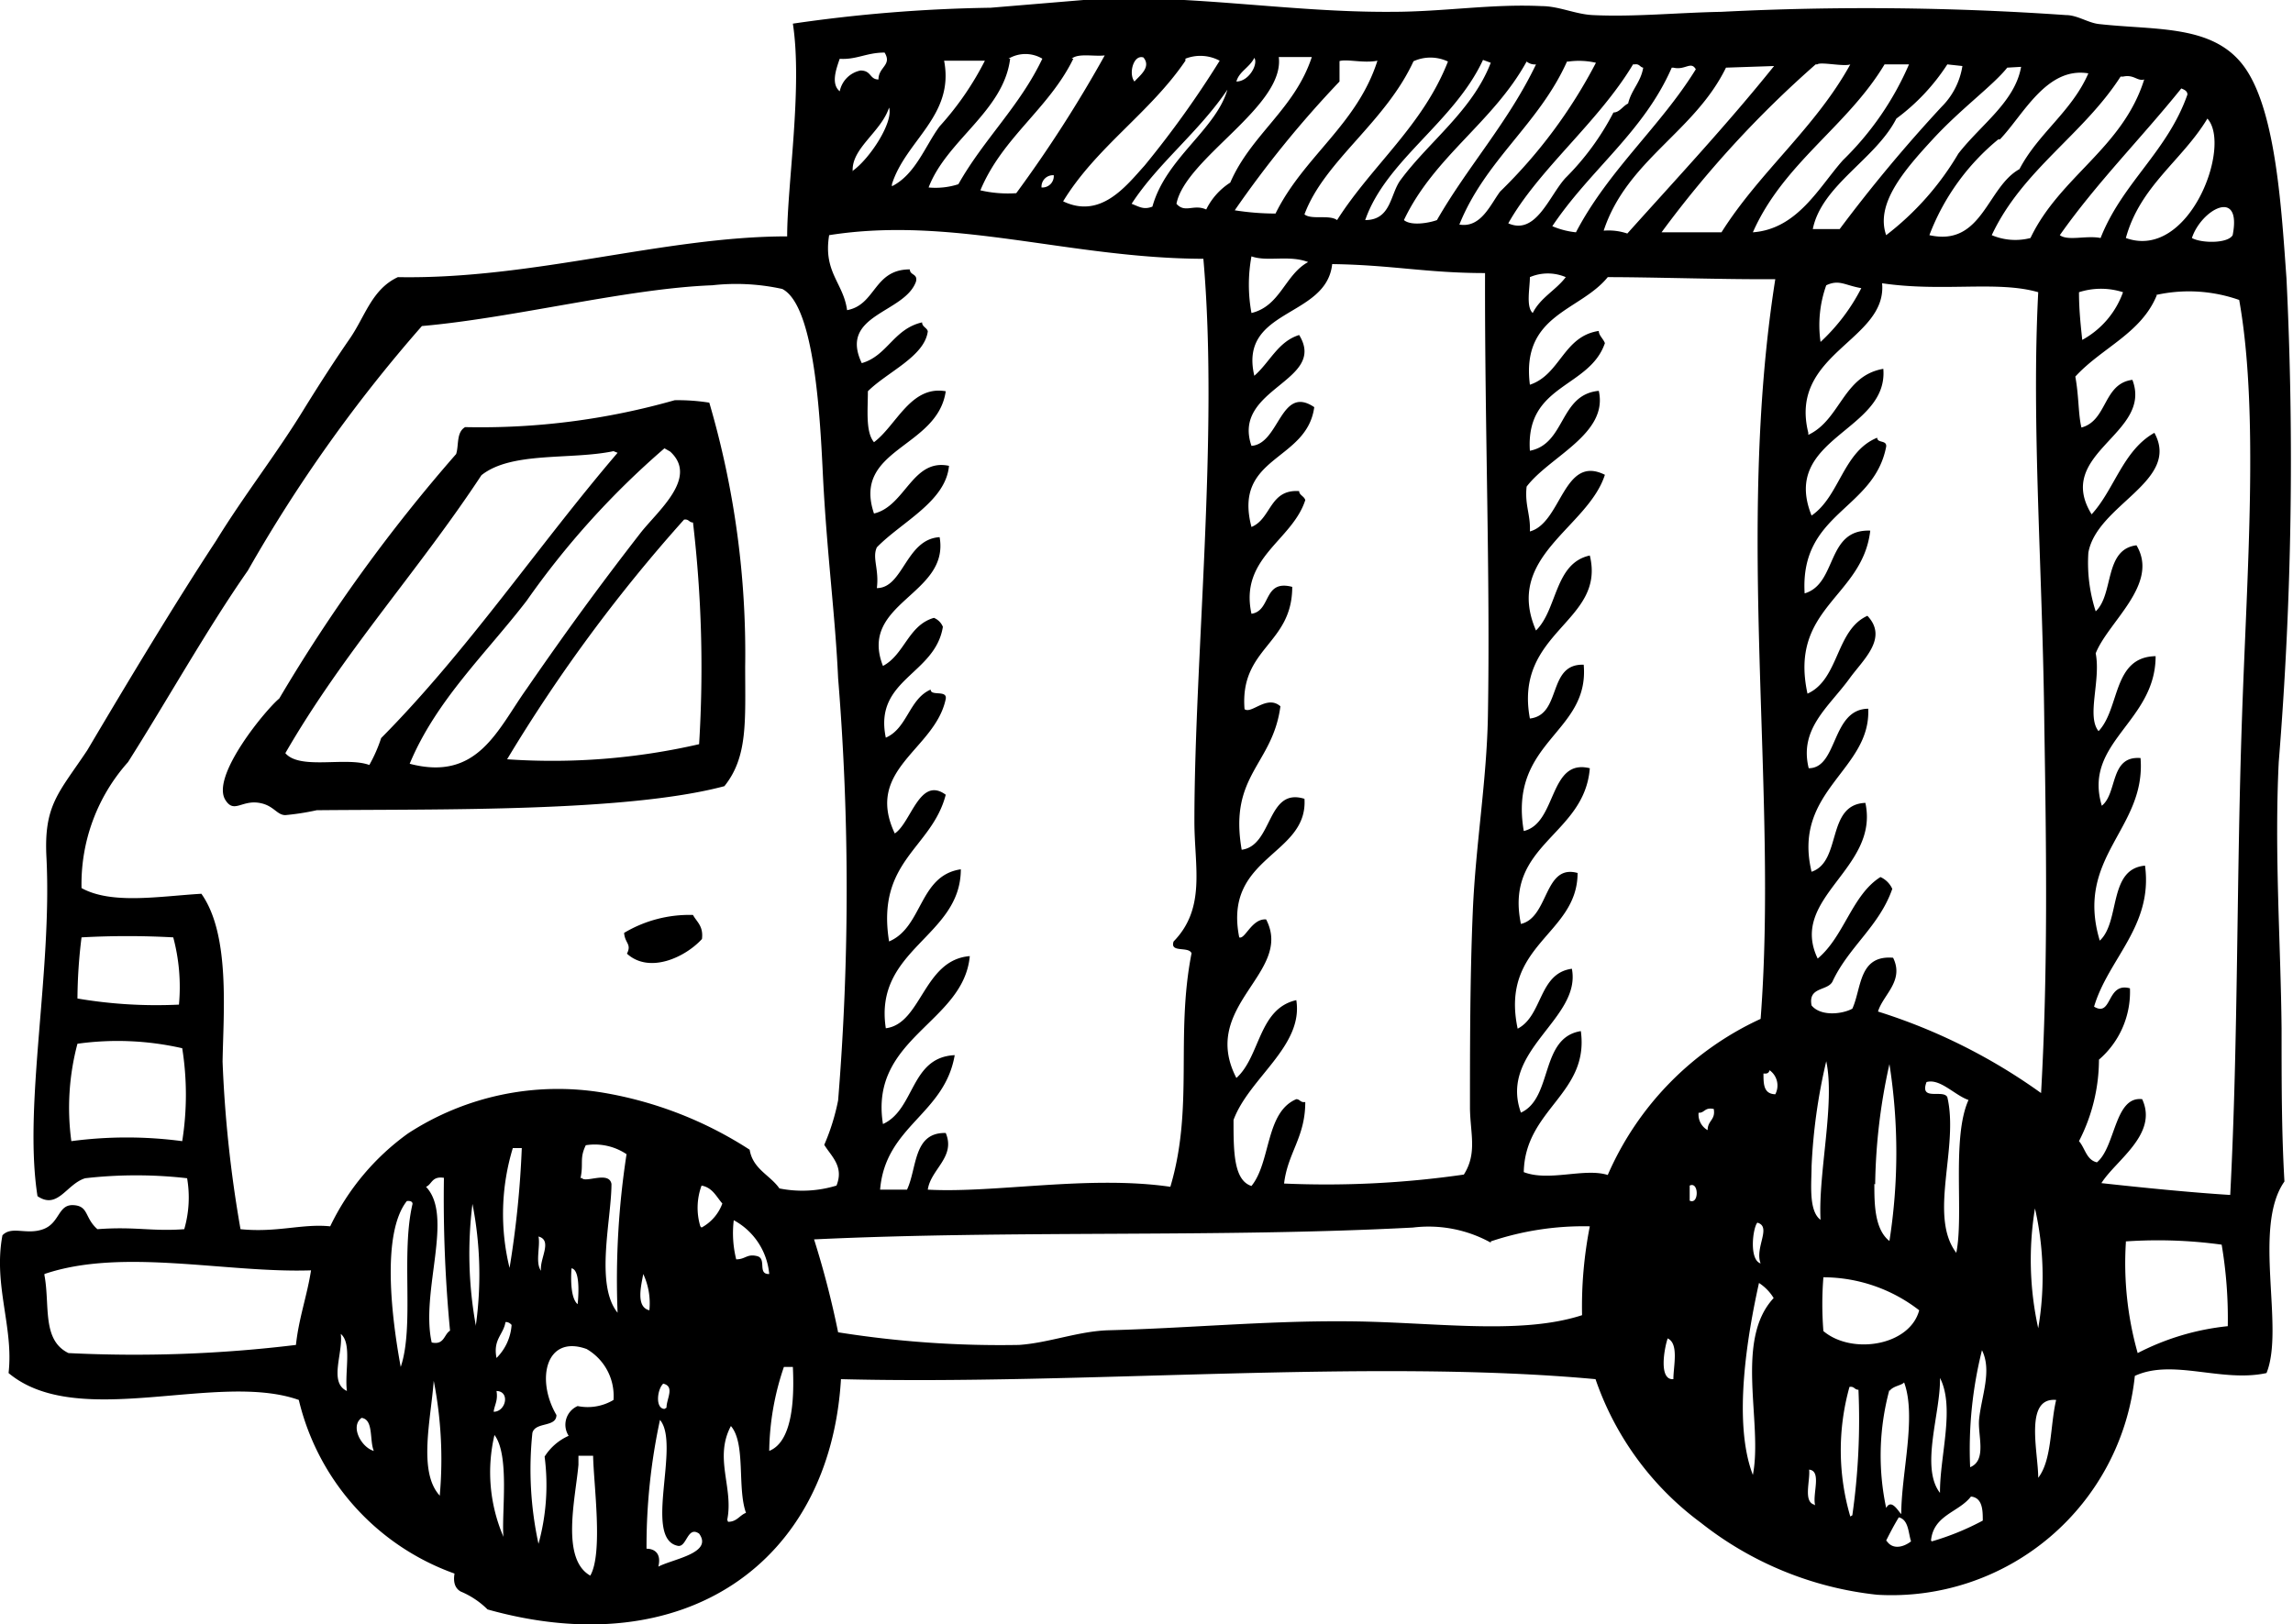
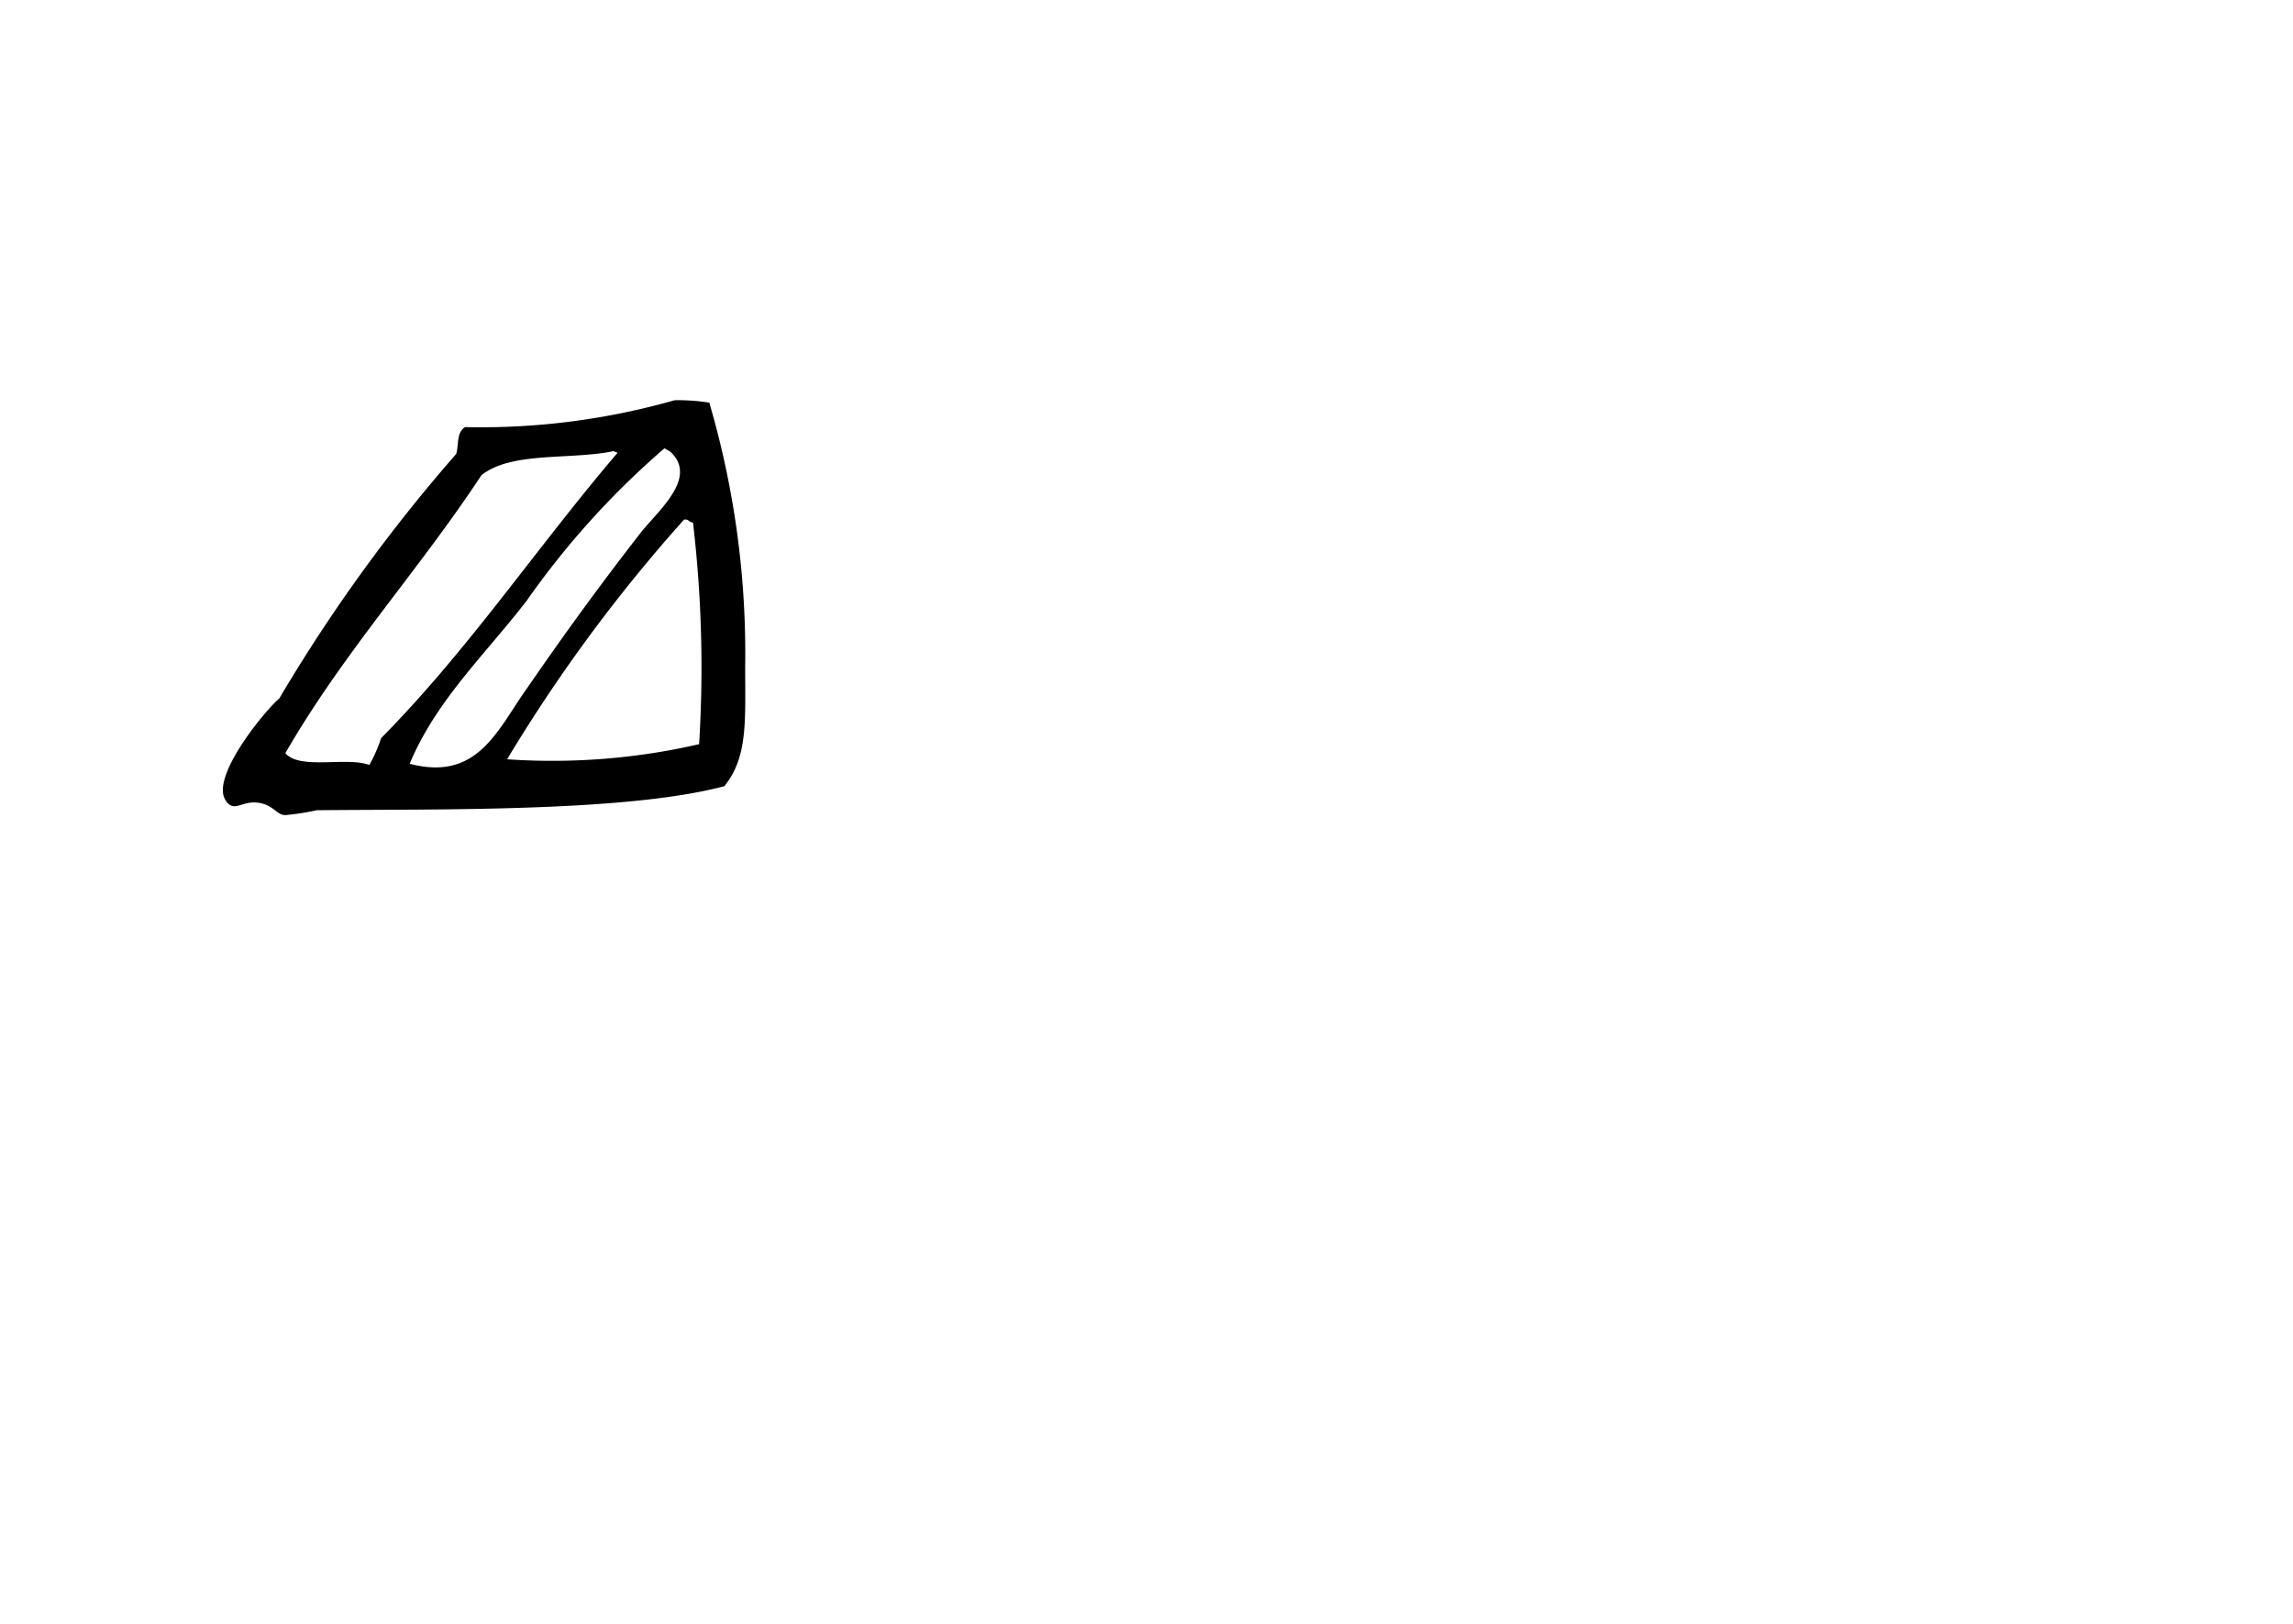
<svg xmlns="http://www.w3.org/2000/svg" viewBox="0 0 56.25 39.85">
  <g id="Lag_2" data-name="Lag 2">
    <g id="πœ_h_1" data-name="πœºh 1">
      <path class="cls-1" d="M17.4,9.88a21.85,21.85,0,0,1,.88,6.47c0,1.34.07,2.22-.51,2.94-2.4.64-7,.56-10,.59A6.21,6.21,0,0,1,7,20c-.2,0-.28-.22-.59-.29-.47-.11-.66.27-.88-.08-.37-.58,1-2.23,1.32-2.49a40,40,0,0,1,4.34-6c.07-.22,0-.53.22-.66a17.37,17.37,0,0,0,5.14-.66A4.88,4.88,0,0,1,17.4,9.88ZM16.3,11a20.36,20.36,0,0,0-3.38,3.74c-1,1.3-2.22,2.44-2.87,4,1.67.44,2.15-.83,2.87-1.84,1-1.45,1.79-2.53,2.79-3.82.43-.55,1.43-1.36.73-2Zm-1.25.07c-1.05.22-2.5,0-3.24.59C10.27,14,8.43,16,7,18.48c.36.42,1.49.08,2.06.29a3.65,3.65,0,0,0,.29-.66c2.13-2.15,3.85-4.72,5.8-7ZM17,12.82c-.1,0-.1-.09-.22-.07a38.66,38.66,0,0,0-4.34,5.88,16.07,16.07,0,0,0,4.71-.37A30.52,30.52,0,0,0,17,12.82Z" />
-       <path class="cls-1" d="M17,22.45c.09.17.26.27.22.59-.41.45-1.29.86-1.84.36.12-.24-.05-.25-.07-.51A3.12,3.12,0,0,1,17,22.45Z" />
-       <path class="cls-1" d="M55.6,33.69c-1.1.24-2.3-.36-3.23.07a6,6,0,0,1-6.32,5.37,8.41,8.41,0,0,1-4.33-1.77,7.34,7.34,0,0,1-2.58-3.52c-5.53-.51-12.63.15-18.51,0-.27,4.52-3.86,7-8.67,5.65a2.06,2.06,0,0,0-.66-.44c-.12-.07-.19-.2-.15-.44a6,6,0,0,1-3.82-4.26c-2-.71-5.42.76-7.12-.66.13-1.12-.38-2.16-.15-3.38.23-.24.59,0,1-.15s.36-.61.74-.59.27.31.59.59c.93-.07,1.33.06,2.13,0a2.79,2.79,0,0,0,.07-1.25,11,11,0,0,0-2.5,0c-.46.14-.67.78-1.17.44-.35-2.22.36-5.49.22-8.3-.07-1.3.3-1.59,1-2.64,1-1.69,2.16-3.62,3.16-5.14C6,12.13,6.8,11.12,7.48,10c.36-.58.72-1.14,1.1-1.69S9.12,7.1,9.76,6.8c3.32.06,6.54-1,9.55-1,0-1.26.38-3.66.14-5.22A37.07,37.07,0,0,1,24.3.19L26.58,0c2.4-.18,5,.31,7.57.29,1.26,0,2.45-.2,3.67-.14.42,0,.83.2,1.25.22,1,.05,2.09-.06,3.16-.08a70.46,70.46,0,0,1,8.45.08c.28,0,.54.19.81.22,1.43.16,2.85,0,3.6,1.1s.88,3.49,1,5.14A91.81,91.81,0,0,1,55.9,18.7c-.11,2.25.05,4.46.07,6.54,0,1.37,0,2.54.07,3.75C55.25,30.11,56.05,32.59,55.6,33.69Zm-35-32.25c-.09.26-.22.62,0,.8a.65.65,0,0,1,.51-.51c.27,0,.22.22.44.22,0-.31.34-.35.15-.66C21.24,1.29,21,1.48,20.56,1.44Zm4.18,0c-.16,1.29-1.56,2-2,3.16a1.82,1.82,0,0,0,.73-.08c.62-1.1,1.51-1.92,2.06-3.08A.81.81,0,0,0,24.74,1.44Zm1.55,0c-.6,1.23-1.74,1.93-2.28,3.23a3,3,0,0,0,.88.07A31.71,31.71,0,0,0,27.1,1.36C26.83,1.39,26.45,1.3,26.29,1.44ZM27.83,2c.12-.14.42-.35.22-.59C27.8,1.33,27.68,1.82,27.83,2Zm1.25-.51c-.87,1.28-2.19,2.12-3,3.45.92.44,1.54-.37,2-.88a24.23,24.23,0,0,0,1.84-2.57A1,1,0,0,0,29.08,1.44Zm-7.2,3.08c.58-.29.82-1,1.17-1.47a7.33,7.33,0,0,0,1.11-1.61h-1C23.42,2.84,22.22,3.44,21.88,4.52ZM30.33,2c.31,0,.54-.43.44-.58C30.65,1.66,30.4,1.75,30.33,2ZM28.86,5c.21.24.42,0,.73.14a1.64,1.64,0,0,1,.59-.66c.51-1.18,1.58-1.8,2-3.08h-.81C31.52,2.61,29.08,3.88,28.86,5Zm4-3.53V2a26.07,26.07,0,0,0-2.57,3.16,6.49,6.49,0,0,0,1,.08c.69-1.4,2-2.18,2.5-3.75C33.43,1.56,33,1.43,32.83,1.51Zm1.83,0C34,3,32.49,3.94,32,5.26c.17.14.61,0,.8.14.86-1.35,2.1-2.31,2.72-3.89A1,1,0,0,0,34.66,1.51Zm1.69,0C35.67,3,34,3.93,33.49,5.4c.65,0,.61-.66.88-1,.69-.93,1.75-1.69,2.2-2.86ZM34.44,5.4c.18.15.62.07.81,0C36,4.09,37,3,37.68,1.58a.32.32,0,0,1-.23-.07C36.63,3,35.18,3.84,34.44,5.4Zm4-3.89c-.69,1.54-2,2.41-2.64,4,.53.09.76-.49,1-.81a12.39,12.39,0,0,0,2.35-3.16A1.86,1.86,0,0,0,38.48,1.51Zm1.62.07C39.21,3,37.74,4.16,37,5.48c.68.3,1-.67,1.4-1.11a6.45,6.45,0,0,0,1.18-1.61c.15,0,.23-.16.36-.22.08-.34.31-.52.37-.88C40.23,1.65,40.22,1.56,40.1,1.58Zm.95.08c-.69,1.58-2,2.5-2.93,3.89a2,2,0,0,0,.58.15c.8-1.53,2.07-2.59,2.94-4C41.48,1.49,41.34,1.73,41.05,1.66Zm3.53-.08A25.94,25.94,0,0,0,40.76,5.7h1.47c.94-1.49,2.3-2.56,3.16-4.12C45.23,1.64,44.66,1.51,44.58,1.58Zm1.69,0C45.32,3.1,43.75,4,43,5.7c1.1-.08,1.63-1.12,2.21-1.77a7.36,7.36,0,0,0,1.62-2.35Zm1.54,0a5.1,5.1,0,0,1-1.25,1.33c-.51,1-1.83,1.63-2.05,2.71h.66a36.91,36.91,0,0,1,2.5-3,1.8,1.8,0,0,0,.51-1Zm-5.43.08c-.77,1.58-2.43,2.27-3,4a1.44,1.44,0,0,1,.58.07c1.22-1.36,2.46-2.69,3.6-4.11Zm6.9,0c-.35.44-1.13,1-1.83,1.76S46,5,46.27,5.77a7,7,0,0,0,1.77-2c.55-.71,1.39-1.27,1.54-2.13Zm-.22,1.76a5.63,5.63,0,0,0-1.69,2.35c1.3.29,1.41-1.18,2.21-1.62.46-.88,1.28-1.41,1.69-2.35C50.2,1.63,49.63,2.83,49.06,3.42Zm3-1.54c-.92,1.43-2.41,2.29-3.16,3.89a1.48,1.48,0,0,0,.95.07c.72-1.51,2.26-2.2,2.79-3.89C52.43,2,52.35,1.82,52.08,1.88ZM50.53,5.77c.2.15.65,0,1,.07.53-1.35,1.64-2.12,2.13-3.52,0-.09-.08-.12-.15-.15C52.52,3.4,51.43,4.49,50.53,5.77ZM27.76,5c.2.08.3.15.51.07.33-1.19,1.55-1.88,1.84-2.87C29.4,3.25,28.41,4,27.76,5Zm-6.84-.81c.42-.3,1-1.19.89-1.55C21.61,3.25,20.86,3.65,20.92,4.23ZM52.15,5.84c1.55.56,2.61-2.26,2-2.93C53.53,3.94,52.5,4.56,52.15,5.84ZM25.55,4.6a.28.28,0,0,0,.3-.3A.28.28,0,0,0,25.55,4.6ZM53.77,5.84c.23.13.88.14,1-.07C55,4.59,54,5.14,53.77,5.84ZM20.34,5.77c-.15.91.35,1.17.44,1.84.71-.13.65-1,1.54-1,0,.15.2.1.15.3-.28.78-1.9.8-1.33,2,.63-.18.78-.84,1.48-1,0,.11.12.13.14.22-.08.62-1,1-1.47,1.47,0,.46-.06,1,.15,1.25.55-.41.9-1.4,1.76-1.25C23,11,20.9,11,21.44,12.6c.77-.18.94-1.36,1.84-1.17-.08.88-1.17,1.38-1.77,2-.12.26.06.54,0,1,.65,0,.71-1.2,1.54-1.25.25,1.42-2,1.6-1.39,3.16.53-.28.62-1,1.25-1.18a.4.4,0,0,1,.22.22c-.19,1.18-1.7,1.28-1.4,2.72.53-.23.57-.95,1.1-1.18,0,.17.41,0,.37.23-.26,1.25-2,1.71-1.25,3.3.4-.26.61-1.42,1.25-.95-.34,1.32-1.71,1.61-1.39,3.6.83-.35.73-1.62,1.76-1.77,0,1.66-2.14,1.95-1.84,3.9.88-.11.92-1.68,2.06-1.77-.15,1.64-2.47,2-2.13,4.12.79-.36.67-1.64,1.76-1.69-.25,1.46-1.7,1.73-1.83,3.3h.66c.25-.53.15-1.41.95-1.39.25.59-.37.89-.44,1.39,1.65.09,3.95-.36,5.95-.07.58-1.95.12-3.69.52-5.73-.07-.18-.54,0-.44-.29.8-.82.51-1.84.51-2.94,0-4,.6-9.49.22-13.81C26.23,6.34,23.38,5.29,20.34,5.77ZM30.7,7.68c.71-.17.82-.94,1.39-1.25-.47-.18-1,0-1.39-.14A3.82,3.82,0,0,0,30.7,7.68Zm.07,1.54c.38-.33.58-.84,1.1-1,.7,1.14-1.66,1.3-1.17,2.72.69-.05.71-1.51,1.54-.95-.18,1.34-2,1.19-1.54,2.94.49-.2.44-.93,1.17-.88,0,.1.12.12.15.22-.32,1-1.62,1.41-1.32,2.79.49-.07.28-.85,1-.66,0,1.42-1.29,1.49-1.17,3,.17.13.55-.36.88-.07-.19,1.44-1.27,1.68-.95,3.52.77-.1.61-1.54,1.54-1.25C32.09,21,30,21,30.4,23c.14.06.31-.47.66-.44.68,1.31-1.65,2.11-.73,3.89.59-.53.54-1.7,1.47-1.91.18,1.13-1.16,1.91-1.54,2.94,0,.76,0,1.48.44,1.62.48-.59.34-1.81,1.1-2.13.09,0,.1.09.22.07,0,.87-.43,1.24-.52,2a23.58,23.58,0,0,0,4.41-.22c.33-.52.16-1,.15-1.62,0-1.5,0-3.22.07-4.85s.34-3.18.37-4.77c.06-3.48-.08-7.11-.07-10.88-1.43,0-2.29-.2-3.75-.22C32.54,7.81,30.38,7.56,30.77,9.22ZM37.53,6.8c0,.27-.1.73.07.88.19-.38.57-.56.81-.88A1.12,1.12,0,0,0,37.53,6.8Zm1.91,0c-.68.84-2.13.91-1.91,2.64.75-.25.82-1.19,1.69-1.32,0,.11.11.19.15.3-.38,1.11-1.95,1-1.84,2.64.88-.17.72-1.38,1.69-1.47.24,1.06-1.21,1.61-1.77,2.35-.05.45.1.69.08,1.1.78-.21.82-1.9,1.84-1.39-.42,1.31-2.48,2-1.69,3.82.53-.52.45-1.65,1.32-1.84.4,1.64-1.87,1.85-1.47,4,.79-.09.42-1.35,1.32-1.32C39,18,37,18.17,37.38,20.39c.82-.19.61-1.79,1.62-1.54-.13,1.66-2.1,1.85-1.69,3.82.69-.16.56-1.48,1.39-1.25,0,1.52-1.91,1.74-1.47,3.82.62-.32.51-1.36,1.33-1.47.24,1.23-1.8,2-1.25,3.53.79-.36.46-1.84,1.47-2,.21,1.54-1.37,1.91-1.4,3.46.62.24,1.49-.11,2.06.07A7.51,7.51,0,0,1,43.19,25c.43-5.57-.62-11.93.36-18.15C42.3,6.86,40.57,6.8,39.44,6.8ZM44.8,7a2.91,2.91,0,0,0-.14,1.39,4.74,4.74,0,0,0,1-1.32C45.25,7,45.12,6.85,44.8,7Zm-.44,3.67c.79-.37.85-1.45,1.84-1.62.13,1.54-2.53,1.68-1.76,3.6.69-.47.77-1.57,1.61-1.91,0,.14.24.05.22.22-.3,1.56-2.12,1.61-2,3.6.81-.24.52-1.58,1.61-1.54-.19,1.64-2,1.88-1.54,4,.78-.35.69-1.56,1.47-1.91.52.55-.11,1.08-.44,1.54-.51.7-1.24,1.23-1,2.2.72,0,.55-1.45,1.46-1.46.07,1.51-1.87,2-1.39,4,.75-.25.35-1.65,1.32-1.69.35,1.62-1.89,2.32-1.17,3.82.65-.54.84-1.56,1.54-2a.58.58,0,0,1,.29.29c-.32.92-1.07,1.42-1.47,2.28-.13.23-.6.12-.51.58.22.27.74.22,1,.08.23-.5.15-1.32,1-1.25.28.57-.25.91-.37,1.32a14.07,14.07,0,0,1,4,2c.17-3,.13-5.91.08-9C50.11,14,49.83,10.45,50,7.17c-1-.29-2.34,0-3.83-.22C46.3,8.36,43.87,8.66,44.36,10.62ZM20.56,27a64,64,0,0,0,0-10.36c-.07-1.54-.27-3-.37-4.92-.07-1.45-.2-4.22-1-4.63A5.27,5.27,0,0,0,17.47,7c-2.1.08-4.85.8-7.12,1a36.24,36.24,0,0,0-4.27,6c-1,1.43-2,3.22-2.94,4.7A4.49,4.49,0,0,0,2,21.79c.74.41,1.92.2,2.94.14.71,1,.54,2.9.52,4.12a30.48,30.48,0,0,0,.44,4.11c.9.09,1.51-.14,2.2-.07a6,6,0,0,1,1.91-2.28,6.74,6.74,0,0,1,4.78-1,9.52,9.52,0,0,1,3.6,1.4c.08.48.5.62.73.95a2.86,2.86,0,0,0,1.4-.07c.19-.47-.13-.72-.3-1A5.32,5.32,0,0,0,20.56,27ZM51,7.17c0,.46.05.88.08,1.17a2.16,2.16,0,0,0,1-1.17A1.76,1.76,0,0,0,51,7.17Zm1.91.07c-.38.94-1.35,1.29-2,2,.09.49.07.92.15,1.25.64-.17.53-1.08,1.25-1.17.51,1.33-1.93,1.79-1,3.3.56-.61.77-1.57,1.54-2,.65,1.19-1.41,1.76-1.62,2.94A3.86,3.86,0,0,0,51.41,15c.45-.42.2-1.52,1-1.62.57.95-.69,1.87-1,2.65.13.67-.23,1.54.07,1.91.53-.56.34-1.82,1.4-1.84,0,1.62-1.79,2.11-1.32,3.67.39-.31.19-1.23.95-1.17.14,1.74-1.62,2.42-1,4.48.51-.47.2-1.76,1.11-1.84.2,1.48-.9,2.28-1.25,3.46.45.27.3-.61.88-.45A2.19,2.19,0,0,1,51.49,26,4.39,4.39,0,0,1,51,28c.15.17.18.46.44.52.46-.38.43-1.63,1.11-1.55.4.86-.65,1.5-1,2.06,1,.11,2.19.23,3.16.29.2-3.85.15-7.72.29-11.75.12-3.51.42-7.47-.07-10.21A3.71,3.71,0,0,0,52.88,7.24ZM2,23A12.59,12.59,0,0,0,1.9,24.5a11.54,11.54,0,0,0,2.49.15A4.71,4.71,0,0,0,4.25,23,20.35,20.35,0,0,0,2,23ZM1.9,25.61A6.11,6.11,0,0,0,1.75,28a10.31,10.31,0,0,1,2.72,0,7.26,7.26,0,0,0,0-2.28A7.14,7.14,0,0,0,1.9,25.61Zm42.54,3c0,.42-.08,1.1.22,1.32-.06-1.15.36-2.86.14-3.89A13.84,13.84,0,0,0,44.44,28.62Zm1.54.44c0,.47,0,1.11.37,1.4a14,14,0,0,0,0-4.34A14.3,14.3,0,0,0,46,29.06Zm-2.72-2.72c0,.27,0,.51.29.52a.46.46,0,0,0-.14-.59C43.39,26.33,43.35,26.35,43.26,26.34Zm4,.22c-.18.48.41.17.51.37.29,1.23-.47,2.91.22,3.82.19-.93-.12-2.82.3-3.75C47.94,26.87,47.57,26.43,47.23,26.56Zm-5.59.74a.44.44,0,0,0,.22.44c0-.24.2-.25.15-.52C41.8,27.16,41.82,27.33,41.64,27.3Zm-27.4,1.61c.08.14.67-.18.73.15,0,.87-.41,2.47.15,3.16a20.24,20.24,0,0,1,.22-3.89,1.4,1.4,0,0,0-1-.22C14.21,28.43,14.32,28.54,14.24,28.91Zm-1.69-.73a5.56,5.56,0,0,0-.08,2.94,23.83,23.83,0,0,0,.3-2.94Zm-2.13.95c.69.72-.14,2.57.14,3.82.31.07.3-.2.45-.29a34,34,0,0,1-.15-3.75C10.57,28.85,10.6,29.09,10.42,29.13Zm6.76,1a1.1,1.1,0,0,0,.51-.59c-.15-.17-.24-.39-.51-.44A1.58,1.58,0,0,0,17.18,30.09Zm24.24-.66c.23.11.23-.48,0-.37ZM9.83,33.54c.34-1,0-2.78.29-4,0-.06-.06-.08-.14-.07C9.35,30.27,9.61,32.35,9.83,33.54Zm1.84-1a9,9,0,0,0-.08-3A9.83,9.83,0,0,0,11.67,32.51ZM50,32.59a7.52,7.52,0,0,0-.08-2.94A7.8,7.8,0,0,0,50,32.59ZM18.06,30.9c.23,0,.26-.14.51-.08s0,.45.3.44A1.67,1.67,0,0,0,18,29.94,2.65,2.65,0,0,0,18.06,30.9ZM43.19,31c-.15-.39.28-.9-.08-1C43,30.12,42.9,30.91,43.19,31Zm-6.62-.51a3.15,3.15,0,0,0-1.91-.37c-4.75.25-9.79.06-14.69.29a22.34,22.34,0,0,1,.59,2.28A25.3,25.3,0,0,0,25,33c.73-.05,1.46-.34,2.2-.36,1.91-.05,3.83-.23,5.73-.22,2.14,0,4.31.36,5.88-.15A10.17,10.17,0,0,1,39,30.09,7.14,7.14,0,0,0,36.57,30.46Zm-23.29.73c-.08-.29.3-.78-.07-.88C13.26,30.58,13.12,31,13.28,31.19Zm38.87-.73a8.1,8.1,0,0,0,.29,2.71,6.17,6.17,0,0,1,2.21-.66,10.84,10.84,0,0,0-.15-2A11.49,11.49,0,0,0,52.15,30.46Zm-51.06.8c.14.73-.07,1.59.59,1.91A32.76,32.76,0,0,0,7.26,33c.07-.66.27-1.19.37-1.83C5.55,31.24,3,30.61,1.09,31.26ZM14.17,32s.1-.84-.15-.88C14,31.39,14,31.86,14.17,32Zm1.76.15a1.7,1.7,0,0,0-.15-.89C15.73,31.54,15.59,32.07,15.93,32.15Zm28.8.51c.7.59,2.12.36,2.35-.51a3.85,3.85,0,0,0-2.35-.81A8.3,8.3,0,0,0,44.73,32.66ZM43,36.19c.25-1.28-.46-3.3.51-4.34a1.16,1.16,0,0,0-.36-.37C42.87,32.74,42.5,34.89,43,36.19ZM12.18,33.32a1.26,1.26,0,0,0,.37-.81s-.06-.08-.15-.07C12.35,32.75,12.09,32.86,12.18,33.32Zm-3.67.81c-.06-.46.13-1.17-.15-1.4C8.42,33.21,8.06,33.92,8.51,34.13Zm32.54-.29c0-.32.14-.87-.14-1C40.83,33.07,40.68,33.87,41.05,33.84ZM14.39,33.1c-1-.36-1.25.75-.74,1.62,0,.31-.52.16-.59.44a8.6,8.6,0,0,0,.15,2.72,5.42,5.42,0,0,0,.15-2.14,1.34,1.34,0,0,1,.59-.51.5.5,0,0,1,.22-.73,1.23,1.23,0,0,0,.88-.15A1.33,1.33,0,0,0,14.39,33.1ZM48.33,36c.42-.17.18-.79.22-1.18.06-.57.32-1.19.07-1.69A10,10,0,0,0,48.33,36ZM18.87,35.6c.61-.24.61-1.42.58-2.06h-.22A6.6,6.6,0,0,0,18.87,35.6Zm28.72,1c0-.89.37-2.07,0-2.79C47.61,34.66,47.1,36,47.59,36.63Zm-36.8.07a10,10,0,0,0-.15-2.79C10.57,34.83,10.25,36.12,10.79,36.7Zm35.56-2.57A6.16,6.16,0,0,0,46.27,37c.13-.24.3.09.37.15,0-1,.38-2.39.07-3.23C46.64,34,46.45,34,46.35,34.13Zm-30,.44c0-.22.21-.52-.08-.59C16.12,34.09,16.07,34.56,16.3,34.57Zm29.09,2.64a16.63,16.63,0,0,0,.15-3.08c-.1,0-.1-.09-.22-.07A5.77,5.77,0,0,0,45.39,37.21ZM12.11,34.64c.3,0,.41-.5.07-.51C12.22,34.37,12.13,34.47,12.11,34.64ZM50,36.26c.34-.44.29-1.28.44-1.91C49.65,34.28,50,35.63,50,36.26ZM9.17,35.6c-.11-.26,0-.77-.3-.81C8.58,35,8.87,35.52,9.17,35.6ZM15.86,38c.19,0,.37.11.29.44.36-.19,1.35-.33,1-.81-.29-.2-.3.34-.52.3-.86-.17.07-2.49-.44-3.09A14.71,14.71,0,0,0,15.86,38Zm2-.66c.22,0,.28-.16.44-.22-.22-.61,0-1.7-.37-2.13C17.51,35.78,18,36.5,17.84,37.29Zm-5.51.37c-.05-.58.16-2-.22-2.5A4,4,0,0,0,12.33,37.66Zm1.84-1.77c-.07.81-.44,2.31.29,2.72.32-.55.08-2.26.07-2.94h-.36Zm30.34,1c-.08-.26.17-.85-.15-.88C44.41,36.33,44.23,36.85,44.51,36.92Zm2.86.88a6.41,6.41,0,0,0,1.25-.51c0-.24,0-.56-.29-.59C48.05,37.11,47.43,37.17,47.37,37.8Zm-1.1,0c.15.21.41.14.59,0-.07-.22-.06-.53-.3-.59C46.47,37.41,46.37,37.6,46.27,37.8Z" />
    </g>
  </g>
</svg>